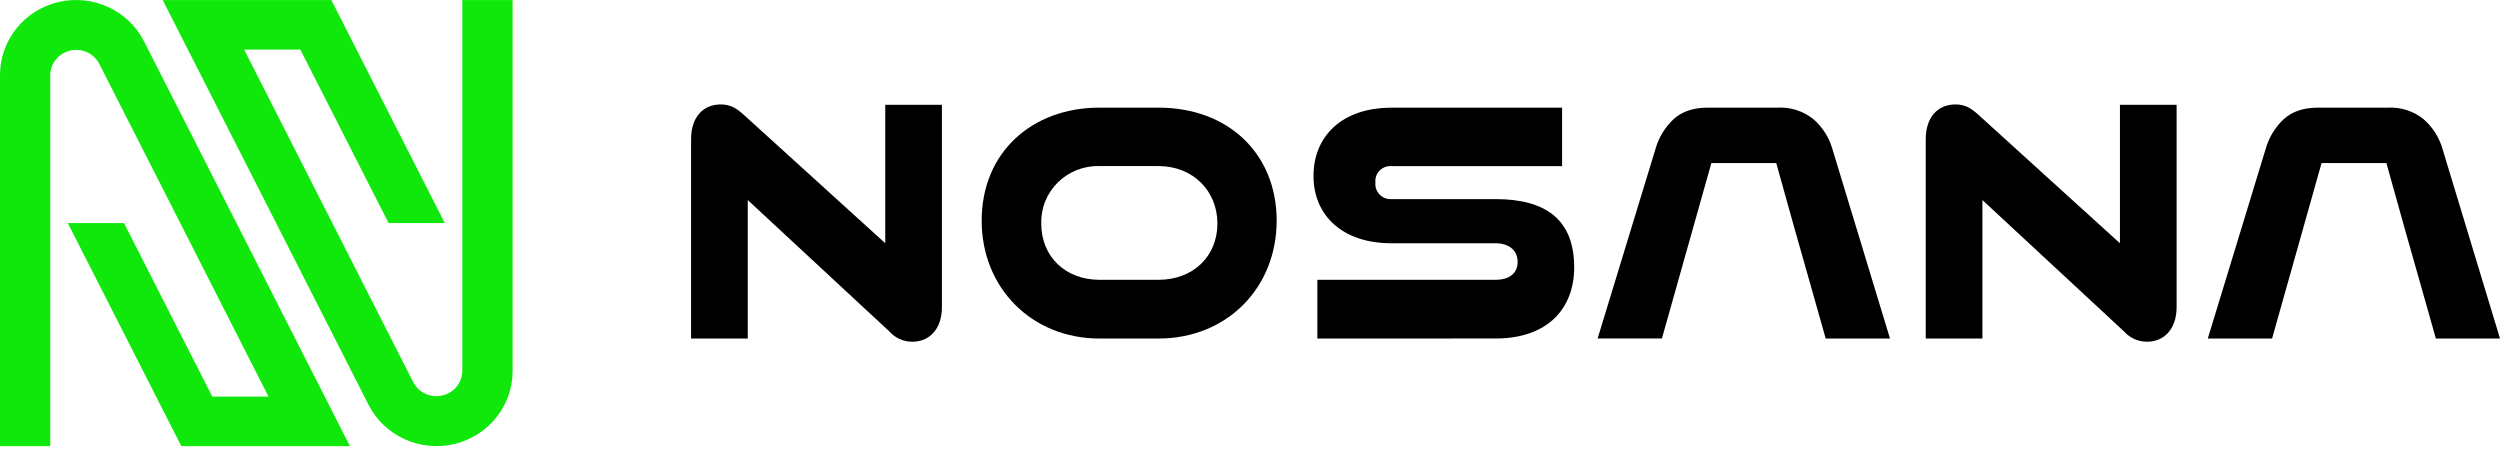
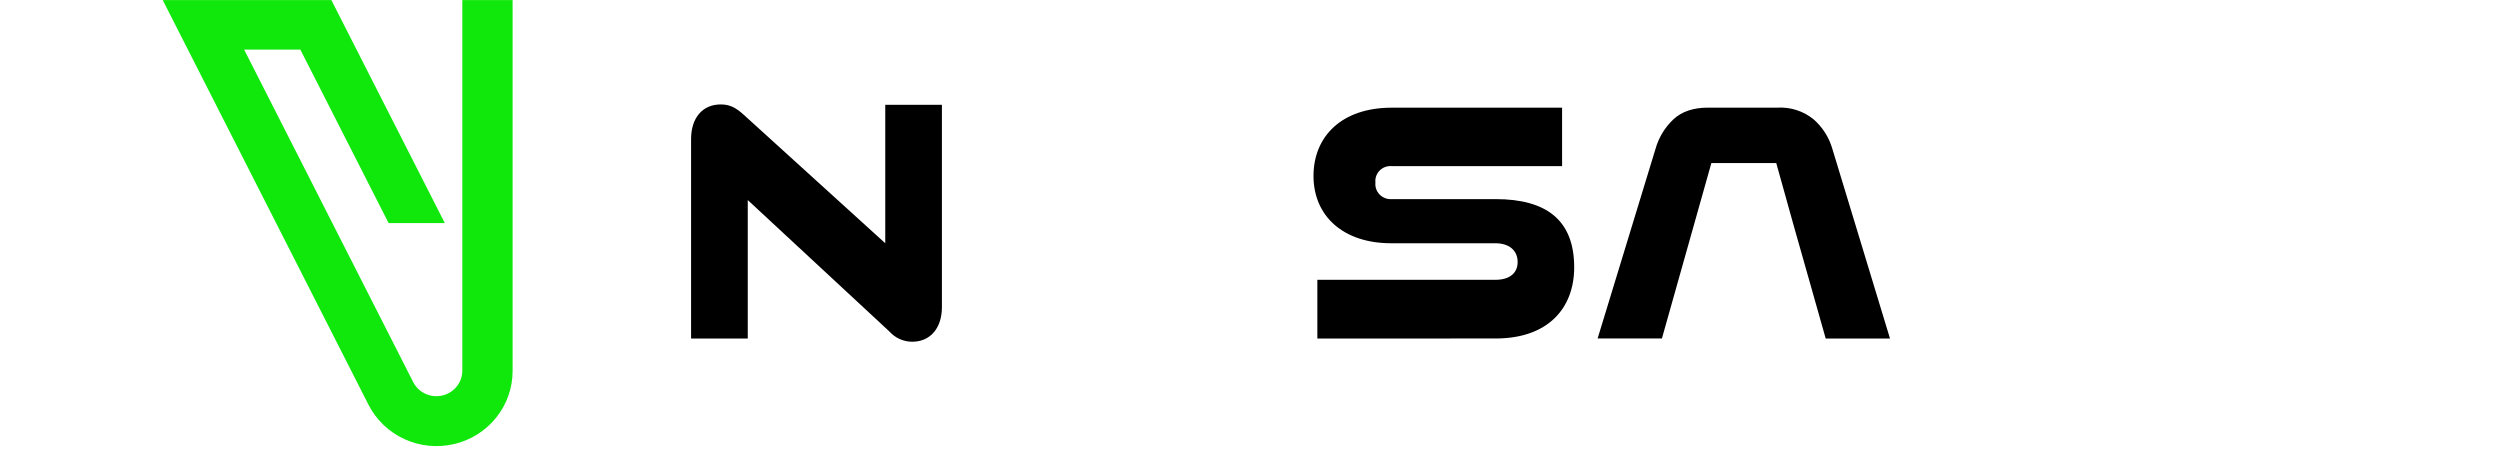
<svg xmlns="http://www.w3.org/2000/svg" width="220" height="40" viewBox="0 0 220 40" fill="none">
  <path d="M65.803 17.605V29.791H60.815V12.238C60.815 10.361 61.834 9.19 63.421 9.19C64.182 9.19 64.726 9.442 65.434 10.087L77.903 21.406V9.22H82.888V27.025C82.888 28.901 81.842 30.072 80.282 30.072C79.901 30.073 79.525 29.993 79.179 29.838C78.832 29.684 78.523 29.458 78.272 29.175L65.803 17.605Z" fill="black" />
-   <path d="M96.76 29.791C90.778 29.791 86.387 25.321 86.387 19.421C86.387 13.439 90.778 9.472 96.76 9.472H101.942C108.095 9.472 112.346 13.525 112.346 19.421C112.346 25.317 107.981 29.791 101.942 29.791H96.76ZM101.942 24.623C105.005 24.623 107.132 22.551 107.132 19.672C107.132 16.794 104.975 14.613 101.942 14.613H96.76C96.081 14.594 95.405 14.712 94.774 14.959C94.143 15.207 93.57 15.579 93.089 16.052C92.609 16.526 92.232 17.092 91.981 17.714C91.73 18.337 91.611 19.003 91.63 19.672C91.63 22.581 93.754 24.623 96.76 24.623H101.942Z" fill="black" />
  <path d="M115.927 29.791V24.623H131.596C132.814 24.623 133.552 24.06 133.552 23.054C133.552 22.048 132.814 21.406 131.596 21.406H122.414C118.194 21.406 115.588 19.001 115.588 15.48C115.588 12.043 118.023 9.476 122.471 9.476H137.464V14.617H122.471C122.276 14.601 122.079 14.628 121.896 14.696C121.712 14.763 121.545 14.87 121.408 15.008C121.271 15.147 121.167 15.313 121.103 15.496C121.039 15.679 121.016 15.873 121.037 16.066C121.017 16.259 121.041 16.454 121.106 16.637C121.171 16.82 121.276 16.987 121.414 17.126C121.551 17.264 121.718 17.372 121.902 17.44C122.086 17.509 122.283 17.537 122.479 17.522H131.611C136.117 17.522 138.529 19.399 138.529 23.527C138.529 27.104 136.246 29.787 131.611 29.787L115.927 29.791Z" fill="black" />
  <path d="M145.685 13.101C145.963 12.112 146.506 11.215 147.256 10.504C147.995 9.817 149.007 9.472 150.301 9.472H156.45C157.594 9.414 158.719 9.782 159.6 10.504C160.389 11.197 160.96 12.098 161.248 13.101L166.32 29.791H160.662L159.281 24.912L157.896 20.033L156.309 14.347H150.601L146.248 29.787H140.59L145.685 13.101Z" fill="black" />
-   <path d="M199.38 13.101C199.657 12.112 200.199 11.215 200.948 10.504C201.686 9.817 202.698 9.472 203.992 9.472H210.141C211.286 9.414 212.41 9.782 213.292 10.504C214.08 11.197 214.652 12.098 214.94 13.101L220 29.791H214.357L212.976 24.912L211.591 20.033L210.004 14.351H204.297L199.943 29.791H194.285L199.38 13.101Z" fill="black" />
-   <path d="M174.453 17.605V29.791H169.465V12.238C169.465 10.361 170.488 9.19 172.075 9.19C172.836 9.19 173.377 9.442 174.084 10.087L186.554 21.406V9.22H191.542V27.025C191.542 28.901 190.492 30.072 188.936 30.072C188.555 30.072 188.179 29.992 187.832 29.837C187.485 29.683 187.175 29.457 186.923 29.175L174.453 17.605Z" fill="black" />
-   <path d="M12.679 3.647C12.004 2.317 10.893 1.25 9.527 0.621C8.16 -0.009 6.619 -0.165 5.151 0.178C3.683 0.52 2.376 1.342 1.441 2.509C0.506 3.676 -0.002 5.121 3.34716e-06 6.608V39.26H4.422V6.608C4.429 6.107 4.607 5.623 4.925 5.233C5.243 4.842 5.684 4.567 6.178 4.452C6.673 4.336 7.192 4.387 7.654 4.595C8.116 4.804 8.494 5.158 8.729 5.602L23.626 34.899H18.68L10.913 19.631H5.966L15.955 39.26H30.795L12.679 3.647Z" fill="#10E80C" />
  <path d="M40.684 0.003V32.654C40.675 33.154 40.497 33.636 40.179 34.025C39.861 34.415 39.421 34.688 38.928 34.803C38.435 34.919 37.917 34.869 37.456 34.662C36.995 34.455 36.616 34.102 36.381 33.66L21.483 4.364H26.43L34.197 19.631H39.143L29.159 0.003H14.318L32.427 35.615C33.103 36.944 34.215 38.009 35.581 38.638C36.947 39.267 38.488 39.423 39.955 39.08C41.422 38.738 42.729 37.917 43.665 36.751C44.6 35.585 45.109 34.141 45.11 32.654V0.003H40.684Z" fill="#10E80C" />
</svg>